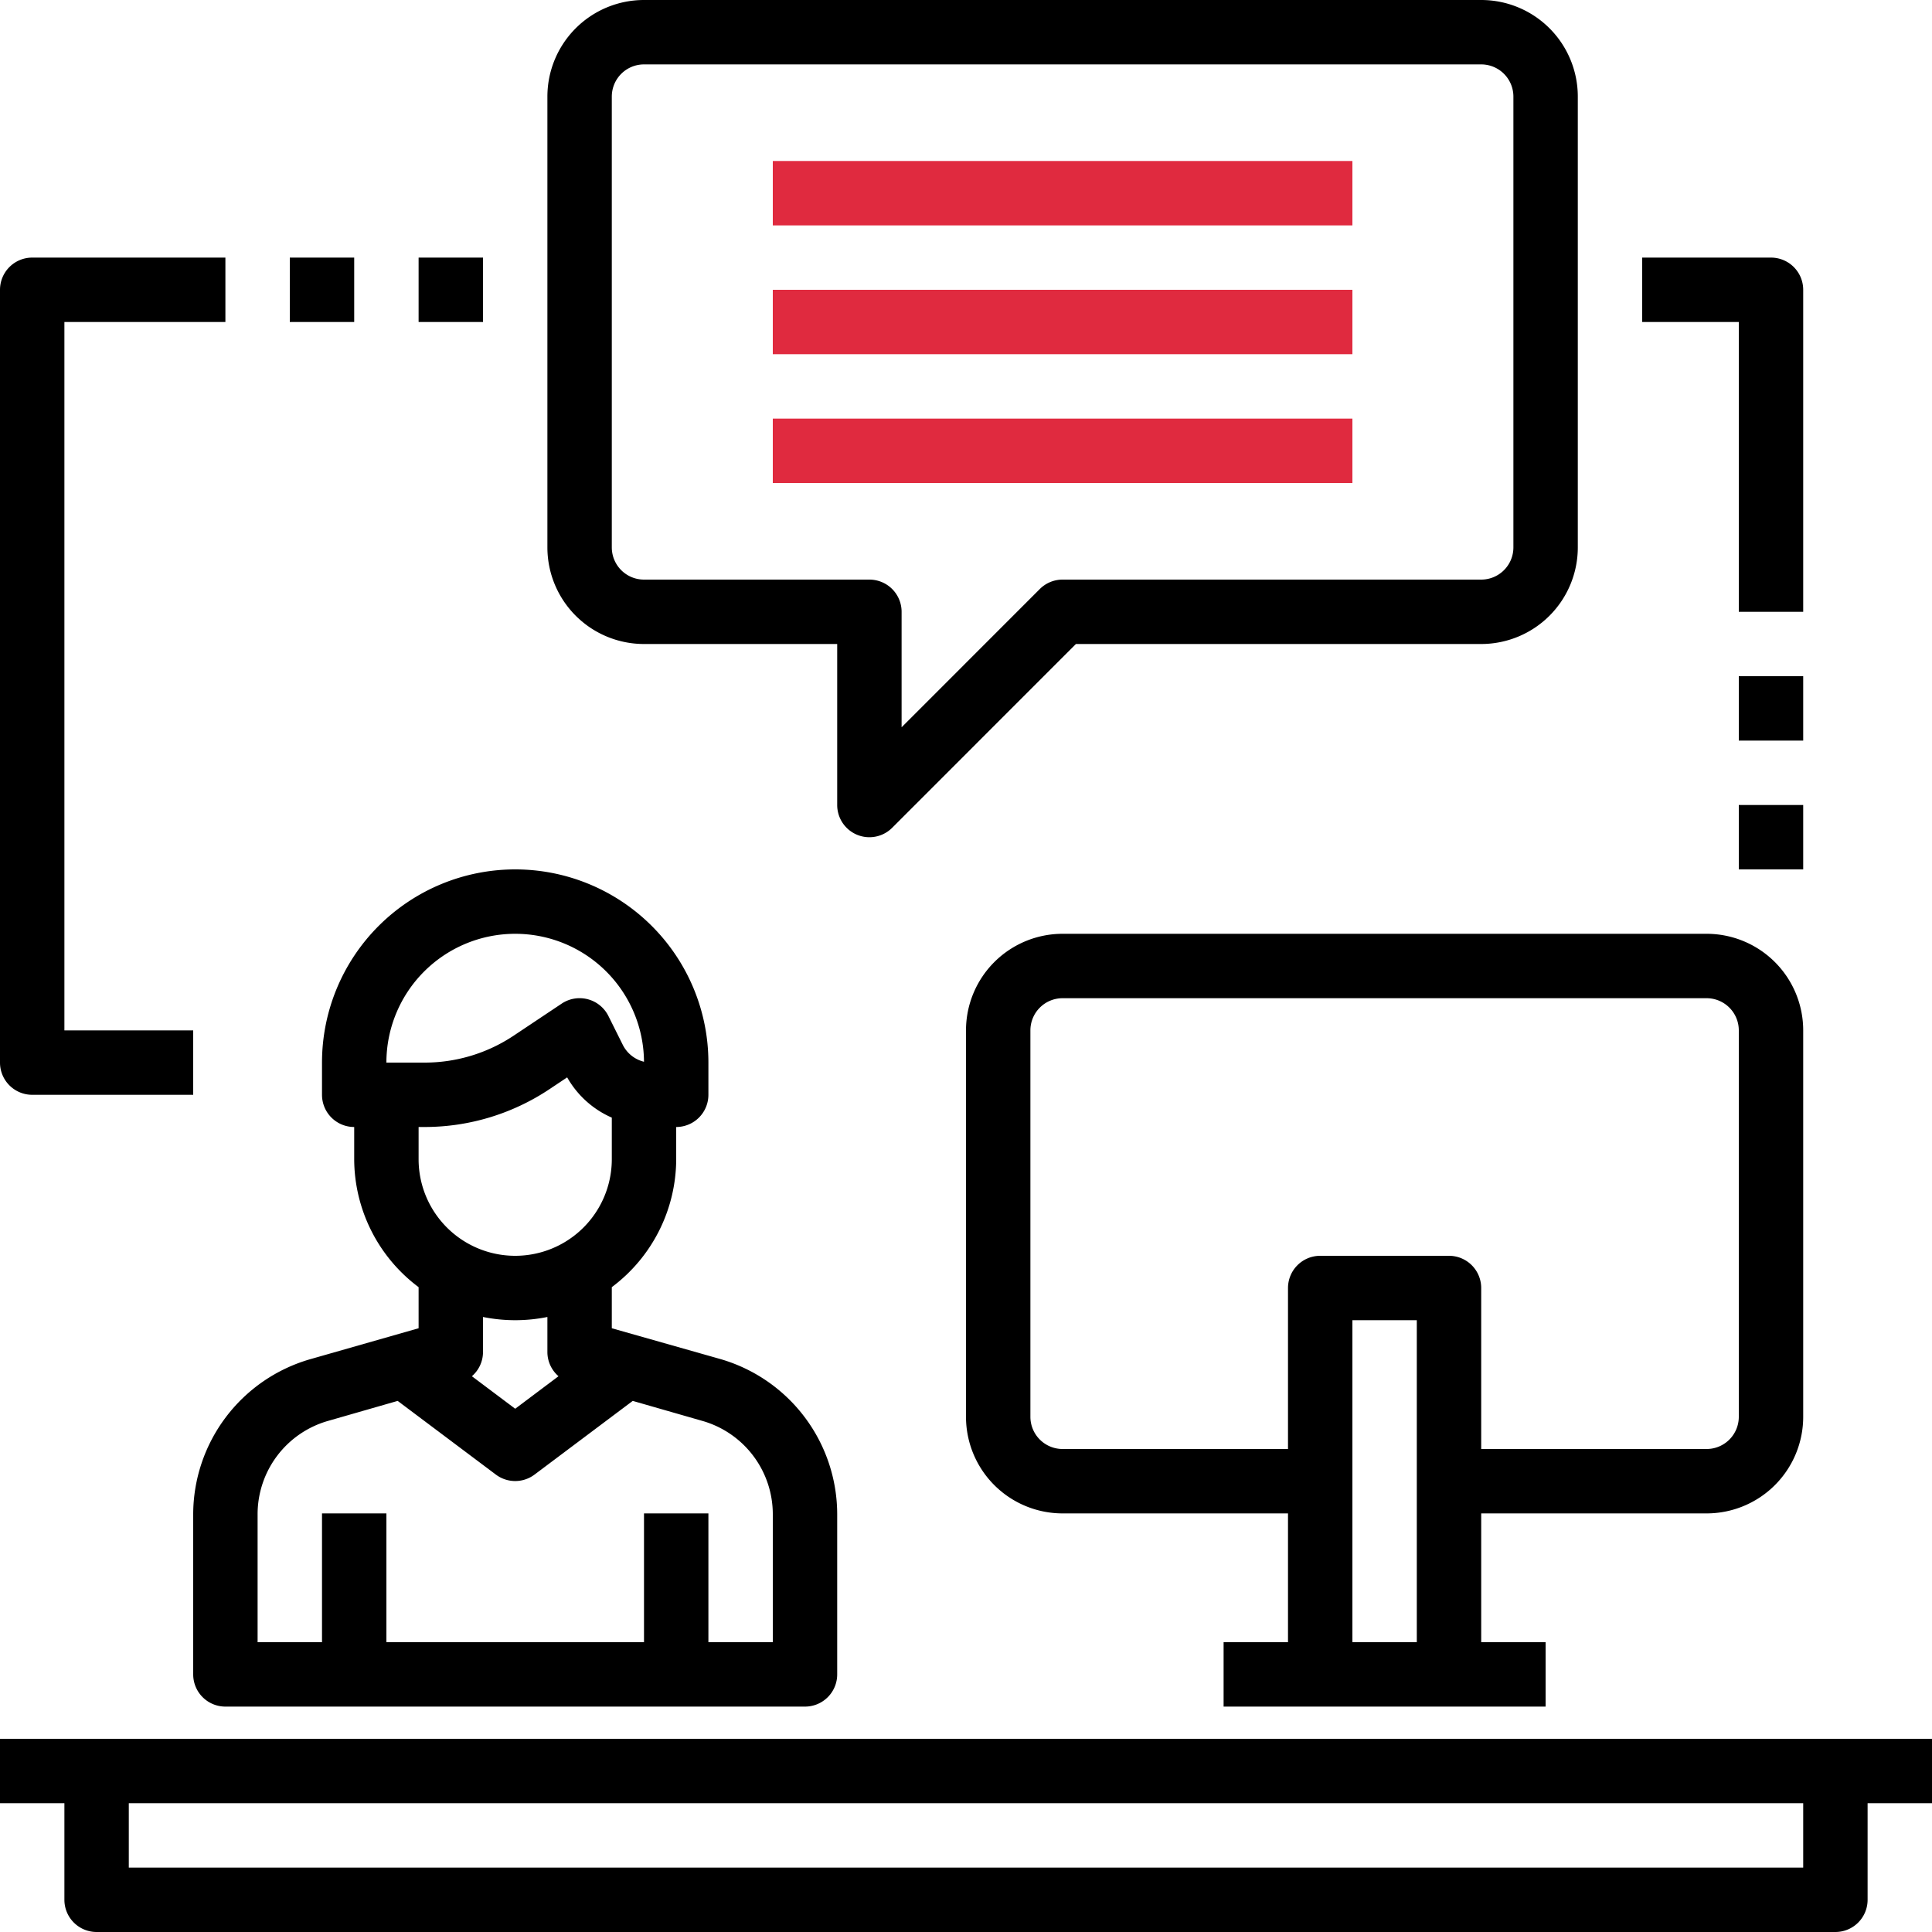
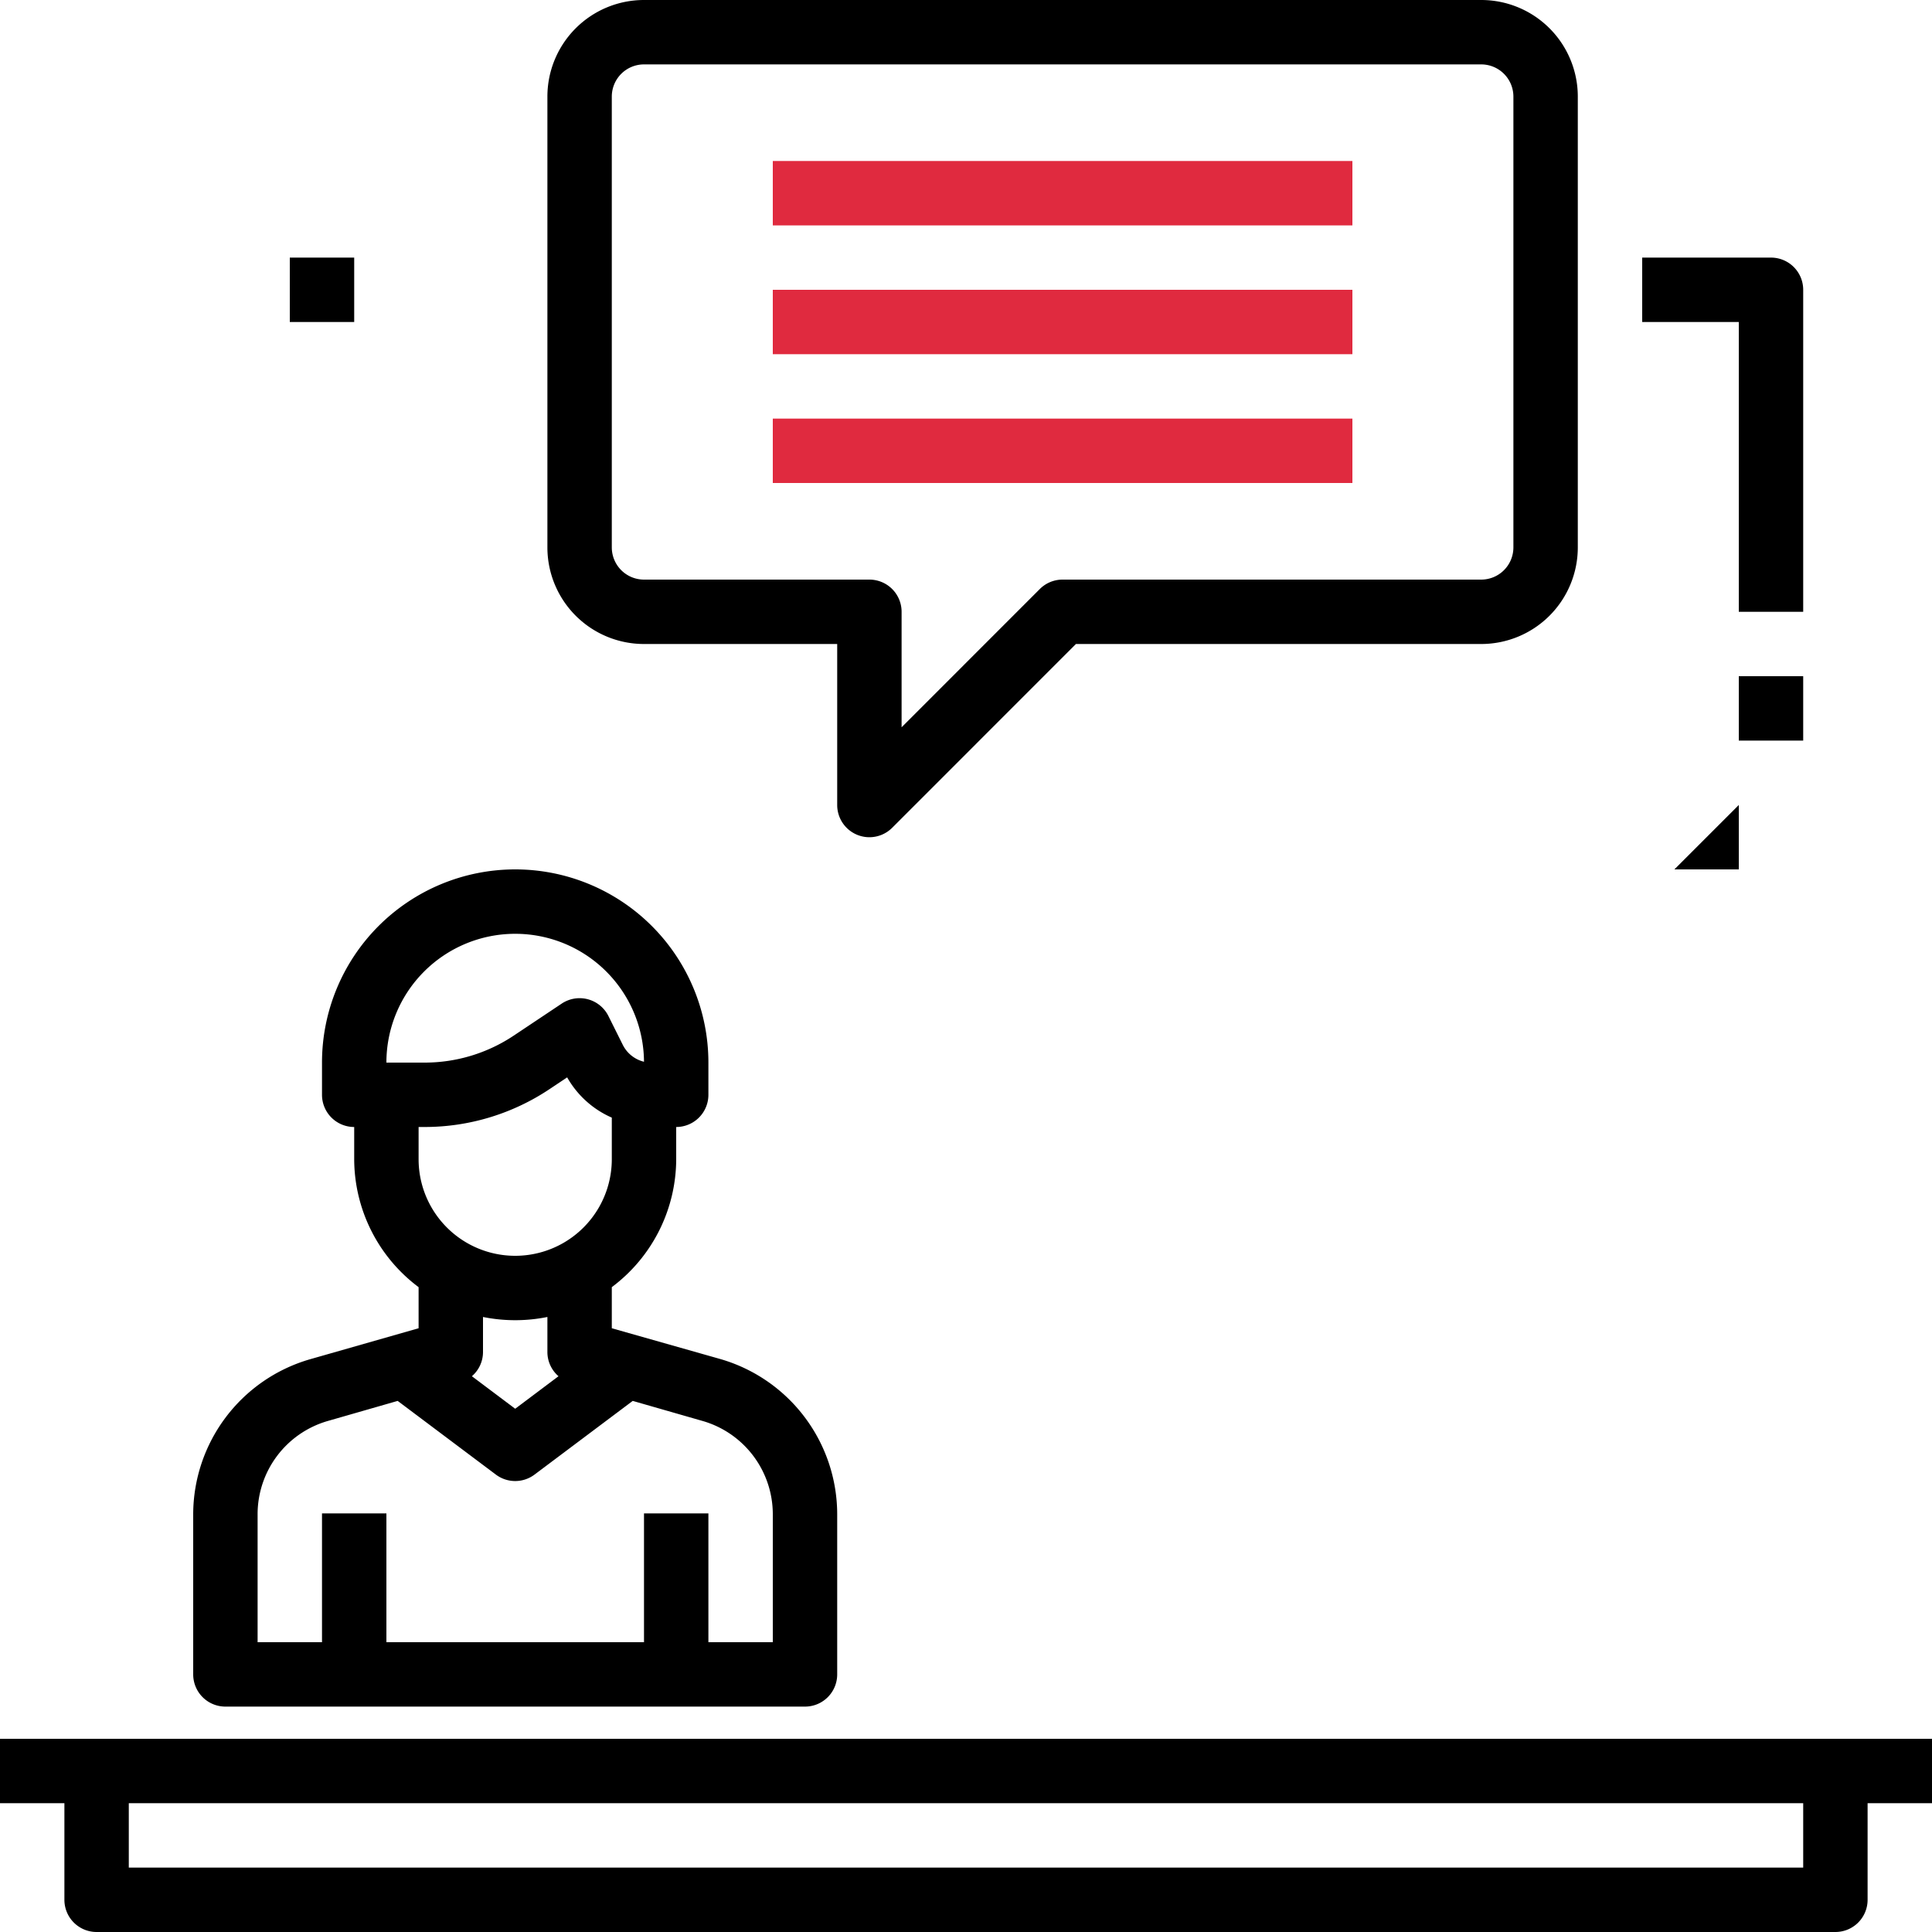
<svg xmlns="http://www.w3.org/2000/svg" viewBox="0 0 480 480">
  <path d="m48 416a8 8 0 0 0 8 8h144a8 8 0 0 0 8-8v-39.84a40.19 40.19 0 0 0 -29-38.5l-27-7.66v-10.21a39.82 39.82 0 0 0 16-31.79v-8a8 8 0 0 0 8-8v-8a48 48 0 0 0 -96 0v8a8 8 0 0 0 8 8v8a39.82 39.82 0 0 0 16 31.79v10.21l-27 7.71a40.18 40.18 0 0 0 -29 38.5zm80-184a32 32 0 0 1 32 31.79 8 8 0 0 1 -5.28-4.22l-3.56-7.14a8 8 0 0 0 -11.6-3.09l-11.9 7.94a39.88 39.88 0 0 1 -22.2 6.72h-9.46a32 32 0 0 1 32-32zm-22.54 48a55.88 55.88 0 0 0 31.07-9.41l4.38-2.92a23.63 23.63 0 0 0 11.09 10v10.33a24 24 0 0 1 -48 0v-8zm22.54 48a40.5 40.5 0 0 0 8-.8v8.8a7.94 7.94 0 0 0 2.76 5.92l-10.76 8.08-10.76-8.08a7.94 7.94 0 0 0 2.76-5.92v-8.8a40.5 40.5 0 0 0 8 .8zm-64 48.16a24.11 24.11 0 0 1 17.4-23.11l17.4-5 24.4 18.31a8 8 0 0 0 9.6 0l24.4-18.31 17.41 5a24.12 24.12 0 0 1 17.39 23.11v31.84h-16v-32h-16v32h-64v-32h-16v32h-16z" />
-   <path d="m424 376a24 24 0 0 0 24-24v-96a24 24 0 0 0 -24-24h-160a24 24 0 0 0 -24 24v96a24 24 0 0 0 24 24h56v32h-16v16h80v-16h-16v-32zm-160-16a8 8 0 0 1 -8-8v-96a8 8 0 0 1 8-8h160a8 8 0 0 1 8 8v96a8 8 0 0 1 -8 8h-56v-40a8 8 0 0 0 -8-8h-32a8 8 0 0 0 -8 8v40zm72 48v-80h16v80z" />
  <path d="m160 160h48v40a8 8 0 0 0 13.66 5.66l45.65-45.66h100.69a24 24 0 0 0 24-24v-112a24 24 0 0 0 -24-24h-208a24 24 0 0 0 -24 24v112a24 24 0 0 0 24 24zm-8-136a8 8 0 0 1 8-8h208a8 8 0 0 1 8 8v112a8 8 0 0 1 -8 8h-104a8 8 0 0 0 -5.66 2.34l-34.34 34.35v-28.69a8 8 0 0 0 -8-8h-56a8 8 0 0 1 -8-8z" />
  <path d="m480 432h-480v16h16v24a8 8 0 0 0 8 8h432a8 8 0 0 0 8-8v-24h16zm-32 32h-416v-16h416z" />
  <g fill="#e02a3f">
    <path d="m192 40h144v16h-144z" />
    <path d="m192 72h144v16h-144z" />
    <path d="m192 104h144v16h-144z" />
  </g>
-   <path d="m8 272h40v-16h-32v-176h40v-16h-48a8 8 0 0 0 -8 8v192a8 8 0 0 0 8 8z" />
  <path d="m72 64h16v16h-16z" />
-   <path d="m104 64h16v16h-16z" />
  <path d="m432 152h16v-80a8 8 0 0 0 -8-8h-32v16h24z" />
  <path d="m432 168h16v16h-16z" />
-   <path d="m432 200h16v16h-16z" />
+   <path d="m432 200v16h-16z" />
</svg>